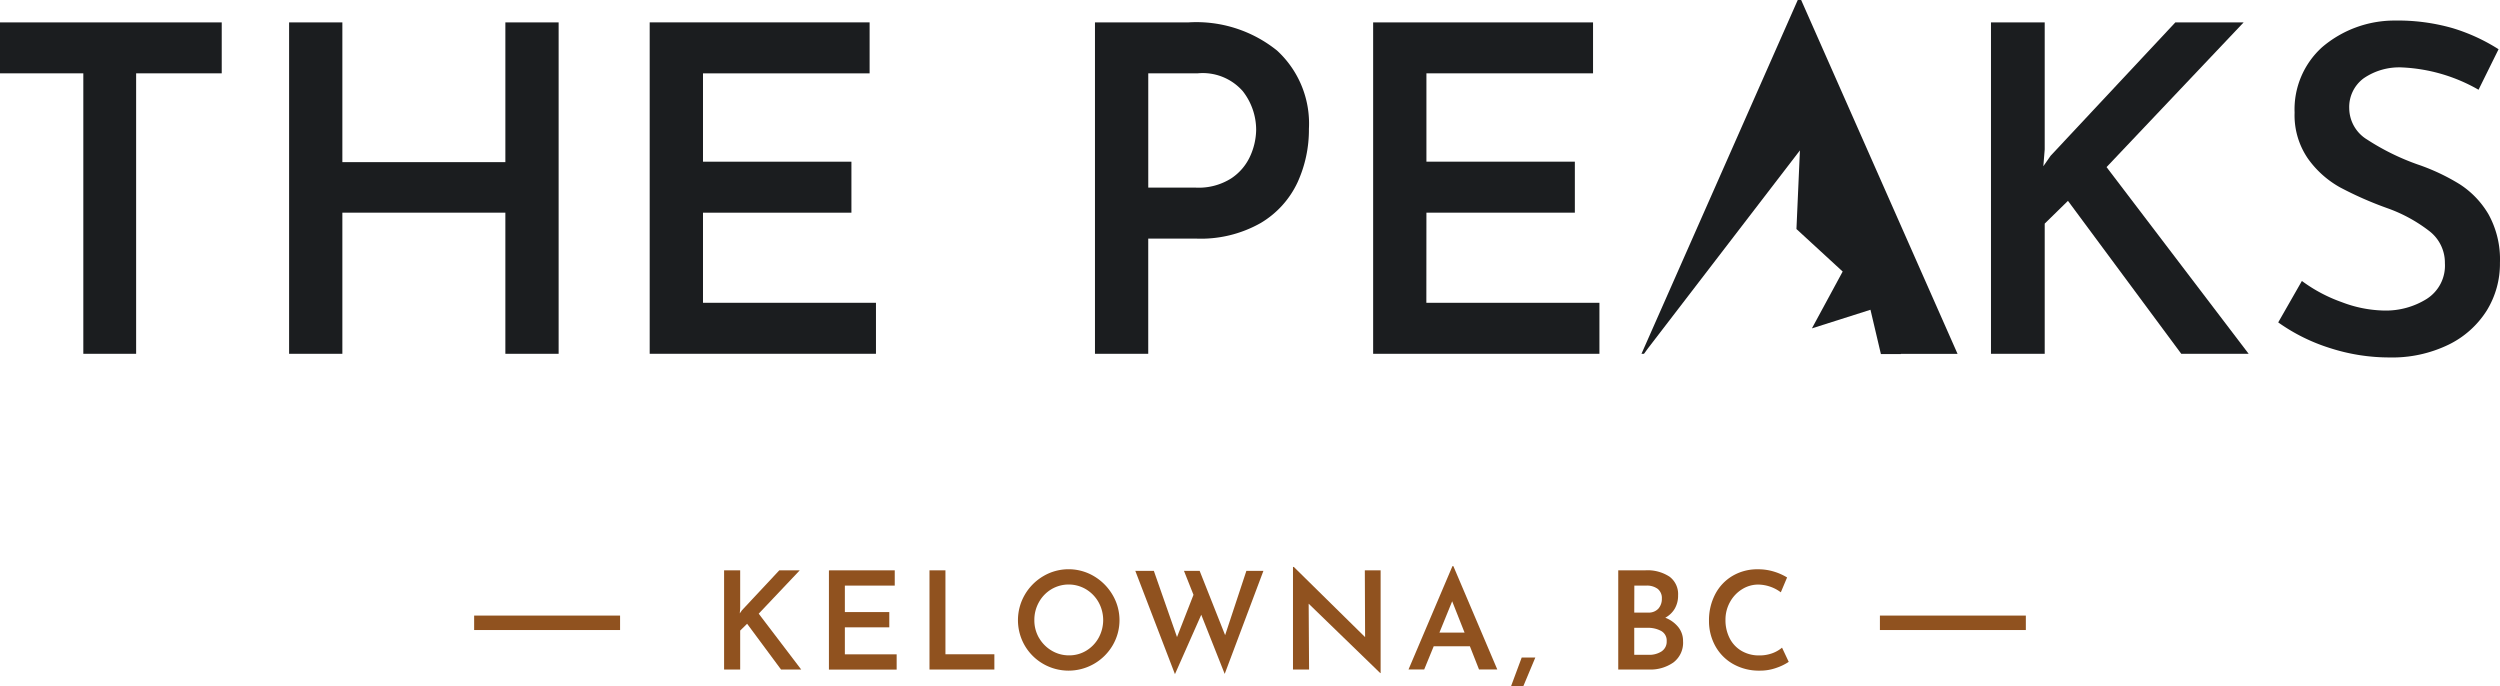
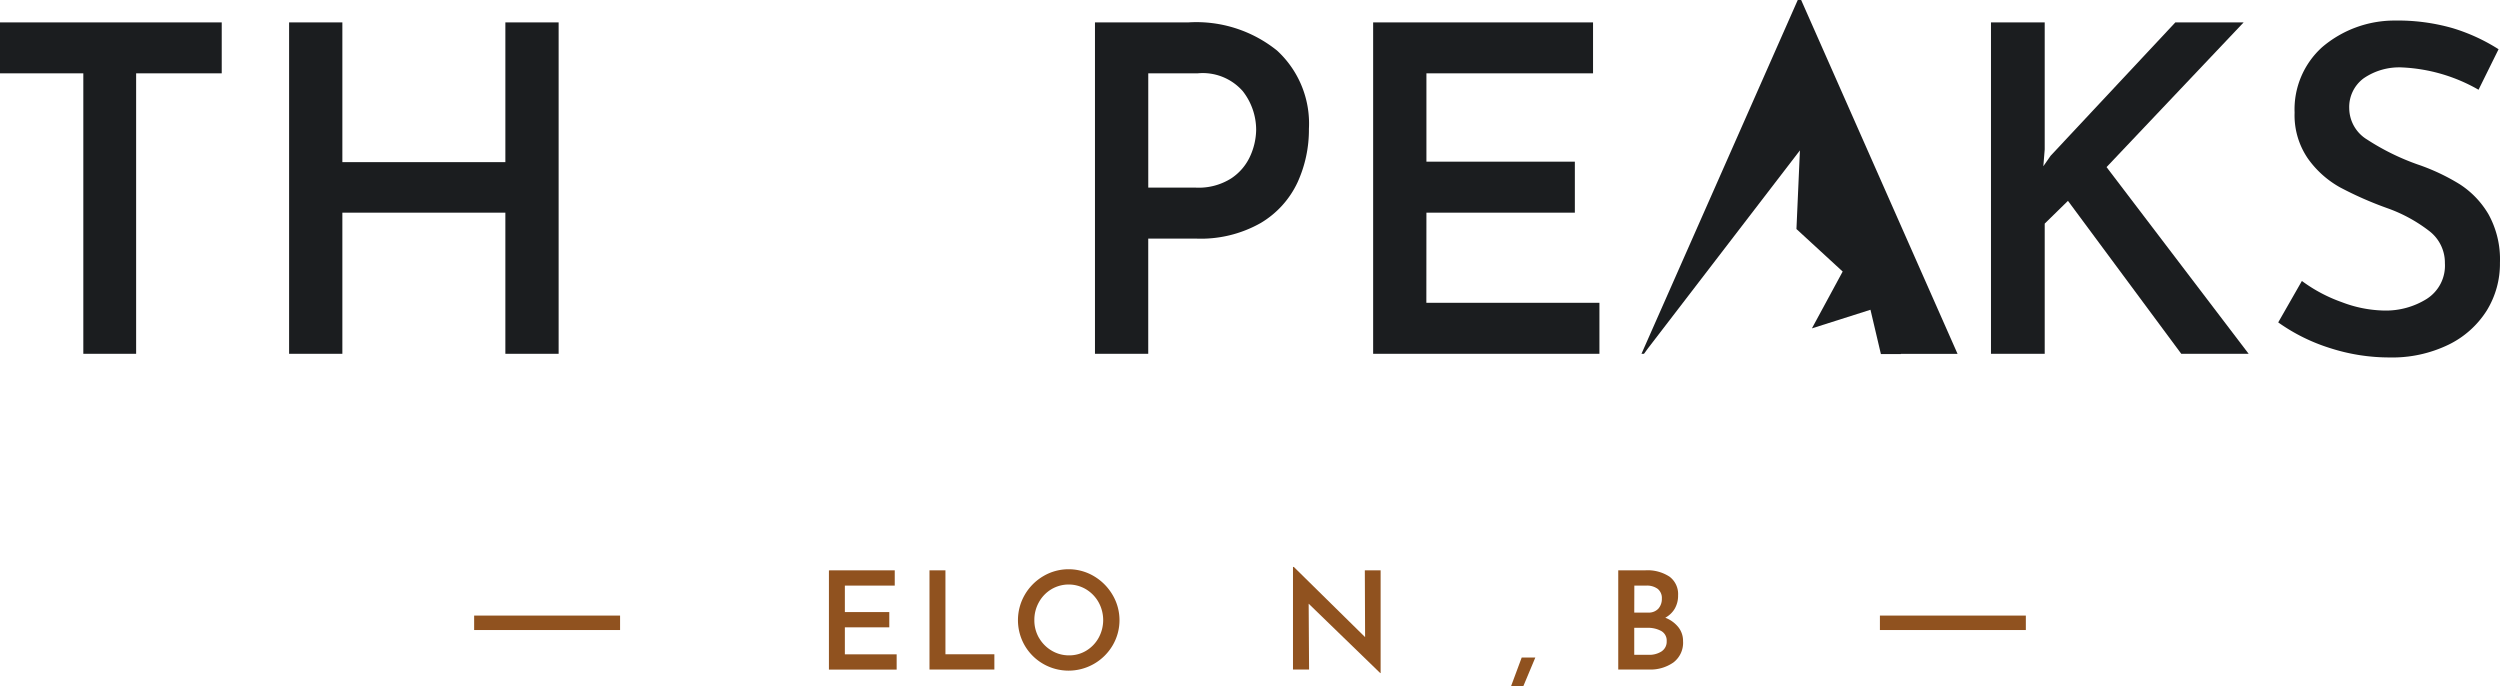
<svg xmlns="http://www.w3.org/2000/svg" width="193.558" height="53.125" viewBox="0 0 193.558 53.125">
  <defs>
    <style>.a{fill:#1b1d1f;}.b{fill:#90521f;}</style>
  </defs>
  <g transform="translate(-117 -21.937)">
    <g transform="translate(117 21.937)">
      <path class="a" d="M174.389,253.089h6.451V274.8h4.089V253.089h6.627v-3.948H174.389Z" transform="translate(-174.389 -247.409)" />
      <path class="a" d="M242.388,259.963h-12.62V249.141h-4.124V274.8h4.124V263.876h12.62V274.8h4.124V249.141h-4.124Z" transform="translate(-203.261 -247.409)" />
-       <path class="a" d="M293.7,263.876h11.492v-3.948H293.7v-6.839h12.9v-3.948H289.573V274.8h17.519v-3.948H293.7Z" transform="translate(-239.272 -247.409)" />
      <path class="a" d="M382.615,251.326a9.96,9.96,0,0,0-6.838-2.185h-7.262V274.8h4.124v-8.918h3.7a9.387,9.387,0,0,0,5.023-1.216,7.2,7.2,0,0,0,2.837-3.138,9.807,9.807,0,0,0,.881-4.142A7.678,7.678,0,0,0,382.615,251.326Zm-2.062,8.125a4.074,4.074,0,0,1-1.48,1.763,4.692,4.692,0,0,1-2.732.722h-3.7v-8.848h3.807a4.123,4.123,0,0,1,3.507,1.375,4.865,4.865,0,0,1,1.04,3A5.1,5.1,0,0,1,380.553,259.452Z" transform="translate(-283.739 -247.409)" />
      <path class="a" d="M421.958,263.876h11.492v-3.948H421.958v-6.839h12.9v-3.948H417.833V274.8h17.52v-3.948h-13.4Z" transform="translate(-311.52 -247.409)" />
      <path class="a" d="M477.763,245.175H477.5l-12.1,27.394h.194l.291-.4,11.783-15.35-.269,6.089,3.579,3.291-2.382,4.4,4.534-1.441.807,3.428h1.551l-.005-.015h4.389Z" transform="translate(-338.312 -245.175)" />
      <path class="a" d="M546.932,249.141h-5.287l-9.659,10.328-.564.811.106-1.3v-9.835h-4.16V274.8h4.16V264.722l1.8-1.763L542.1,274.8h5.217l-11-14.453Z" transform="translate(-373.22 -247.409)" />
      <path class="a" d="M594.587,263.835a6.926,6.926,0,0,0-2.238-2.344,15.979,15.979,0,0,0-3.261-1.533,18.4,18.4,0,0,1-3.9-1.921,2.863,2.863,0,0,1-1.393-2.415,2.765,2.765,0,0,1,1.11-2.327,4.856,4.856,0,0,1,3.014-.846,13.054,13.054,0,0,1,5.887,1.727l1.551-3.137a14.347,14.347,0,0,0-3.578-1.639,15.431,15.431,0,0,0-4.459-.582,8.63,8.63,0,0,0-5.623,2.062,6.483,6.483,0,0,0-2.132,5.058,5.915,5.915,0,0,0,1.04,3.578,7.561,7.561,0,0,0,2.485,2.221,27.537,27.537,0,0,0,3.631,1.6,11.689,11.689,0,0,1,3.3,1.8,3.087,3.087,0,0,1,1.181,2.467,3.053,3.053,0,0,1-1.41,2.767,5.967,5.967,0,0,1-3.278.9,9.627,9.627,0,0,1-3.3-.652,11.778,11.778,0,0,1-3.084-1.639l-1.833,3.208a14.256,14.256,0,0,0,4.018,1.991,14.942,14.942,0,0,0,4.583.723,9.983,9.983,0,0,0,4.583-.987,7.234,7.234,0,0,0,2.961-2.644,6.909,6.909,0,0,0,1.022-3.7A7.21,7.21,0,0,0,594.587,263.835Z" transform="translate(-401.91 -247.227)" />
    </g>
    <g transform="translate(153.71 65.777)">
      <g transform="translate(19.352 0)">
-         <path class="b" d="M303.977,349.621l.169-.243,2.891-3.092h1.583l-3.177,3.356,3.292,4.326h-1.562l-2.627-3.546-.538.528v3.018h-1.245v-7.682h1.245v2.944Z" transform="translate(-302.763 -345.969)" />
        <path class="b" d="M326.442,346.286v1.182H322.58v2.047h3.44V350.7h-3.44v2.089h4.01v1.182h-5.244v-7.682Z" transform="translate(-313.23 -345.969)" />
        <path class="b" d="M340.412,346.286v6.5H344.2v1.182h-5.023v-7.682Z" transform="translate(-323.275 -345.969)" />
        <path class="b" d="M355.387,348.071a4.006,4.006,0,0,1,1.43-1.44,3.849,3.849,0,0,1,3.926,0,4.075,4.075,0,0,1,1.44,1.446,3.845,3.845,0,0,1,.005,3.915,3.962,3.962,0,0,1-1.44,1.425,3.942,3.942,0,0,1-3.931.005,3.9,3.9,0,0,1-1.43-1.419,3.925,3.925,0,0,1,0-3.931Zm1.1,3.329a2.726,2.726,0,0,0,.976.992,2.594,2.594,0,0,0,1.356.369,2.519,2.519,0,0,0,1.33-.364,2.663,2.663,0,0,0,.955-.992,2.849,2.849,0,0,0-.005-2.76,2.712,2.712,0,0,0-.97-1,2.625,2.625,0,0,0-2.686,0,2.68,2.68,0,0,0-.96,1,2.787,2.787,0,0,0-.354,1.382A2.7,2.7,0,0,0,356.484,351.4Z" transform="translate(-332.108 -345.861)" />
-         <path class="b" d="M382.586,354.36l-1.815-4.58-2.037,4.6-3.07-8H377.1l1.794,5.128,1.276-3.271-.738-1.857h1.214l1.973,4.981,1.646-4.981h1.319Z" transform="translate(-343.828 -346.024)" />
        <path class="b" d="M410.405,345.946V353.9h-.031l-5.54-5.371.032,5.1H403.62v-7.946h.064l5.519,5.434-.021-5.171Z" transform="translate(-359.575 -345.629)" />
-         <path class="b" d="M428.859,351.755h-2.8l-.738,1.8h-1.214l3.4-8h.074l3.4,8h-1.414Zm-.411-1.055-.96-2.427L426.5,350.7Z" transform="translate(-371.118 -345.561)" />
        <path class="b" d="M443.232,363.967h-.95l.274-.738.549-1.477h1.055Z" transform="translate(-381.353 -354.681)" />
        <path class="b" d="M465.946,350.686a1.7,1.7,0,0,1,.364,1.076,1.913,1.913,0,0,1-.754,1.662,3.1,3.1,0,0,1-1.863.543h-2.4v-7.682h2.1a3.1,3.1,0,0,1,1.868.49,1.679,1.679,0,0,1,.665,1.441,2.006,2.006,0,0,1-.259,1.039,1.9,1.9,0,0,1-.733.7A2.4,2.4,0,0,1,465.946,350.686Zm-3.414-1.129H463.6a1.007,1.007,0,0,0,.8-.306,1.126,1.126,0,0,0,.269-.771.908.908,0,0,0-.321-.759,1.411,1.411,0,0,0-.892-.253h-.918Zm2.121,3a.894.894,0,0,0,.39-.786.84.84,0,0,0-.428-.791,2.117,2.117,0,0,0-1.06-.243h-1.024v2.09h1.108A1.753,1.753,0,0,0,464.654,352.559Z" transform="translate(-392.065 -345.969)" />
-         <path class="b" d="M482.605,353.722a3.706,3.706,0,0,1-1.3.222,4.048,4.048,0,0,1-2.084-.522,3.594,3.594,0,0,1-1.371-1.4,3.974,3.974,0,0,1-.48-1.936,4.327,4.327,0,0,1,.48-2.058,3.539,3.539,0,0,1,1.34-1.419,3.751,3.751,0,0,1,1.958-.512,4.167,4.167,0,0,1,1.25.179,4.442,4.442,0,0,1,1.018.453l-.485,1.151a3,3,0,0,0-1.742-.6,2.344,2.344,0,0,0-1.261.364,2.665,2.665,0,0,0-.934.992,2.8,2.8,0,0,0-.348,1.377,3.064,3.064,0,0,0,.322,1.419,2.378,2.378,0,0,0,.918.981,2.646,2.646,0,0,0,1.377.353,2.852,2.852,0,0,0,1.008-.169,2.469,2.469,0,0,0,.754-.433l.518,1.1A4.027,4.027,0,0,1,482.605,353.722Z" transform="translate(-401.116 -345.861)" />
      </g>
      <g transform="translate(0 3.82)">
        <rect class="b" width="11.298" height="1.119" />
      </g>
      <g transform="translate(108.839 3.82)">
        <rect class="b" width="11.298" height="1.119" />
      </g>
    </g>
  </g>
</svg>